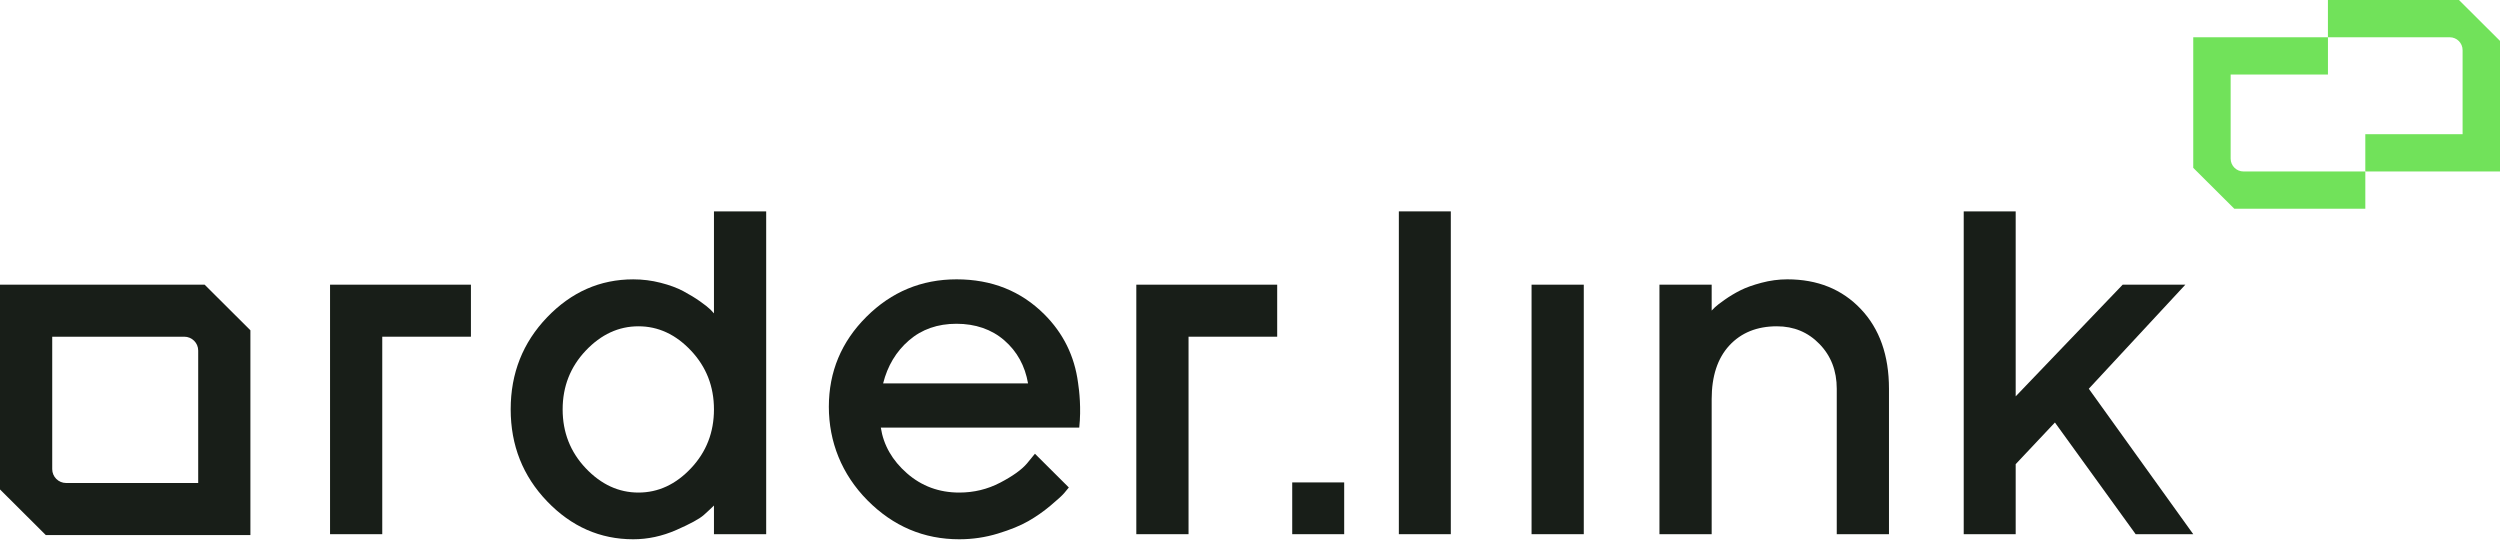
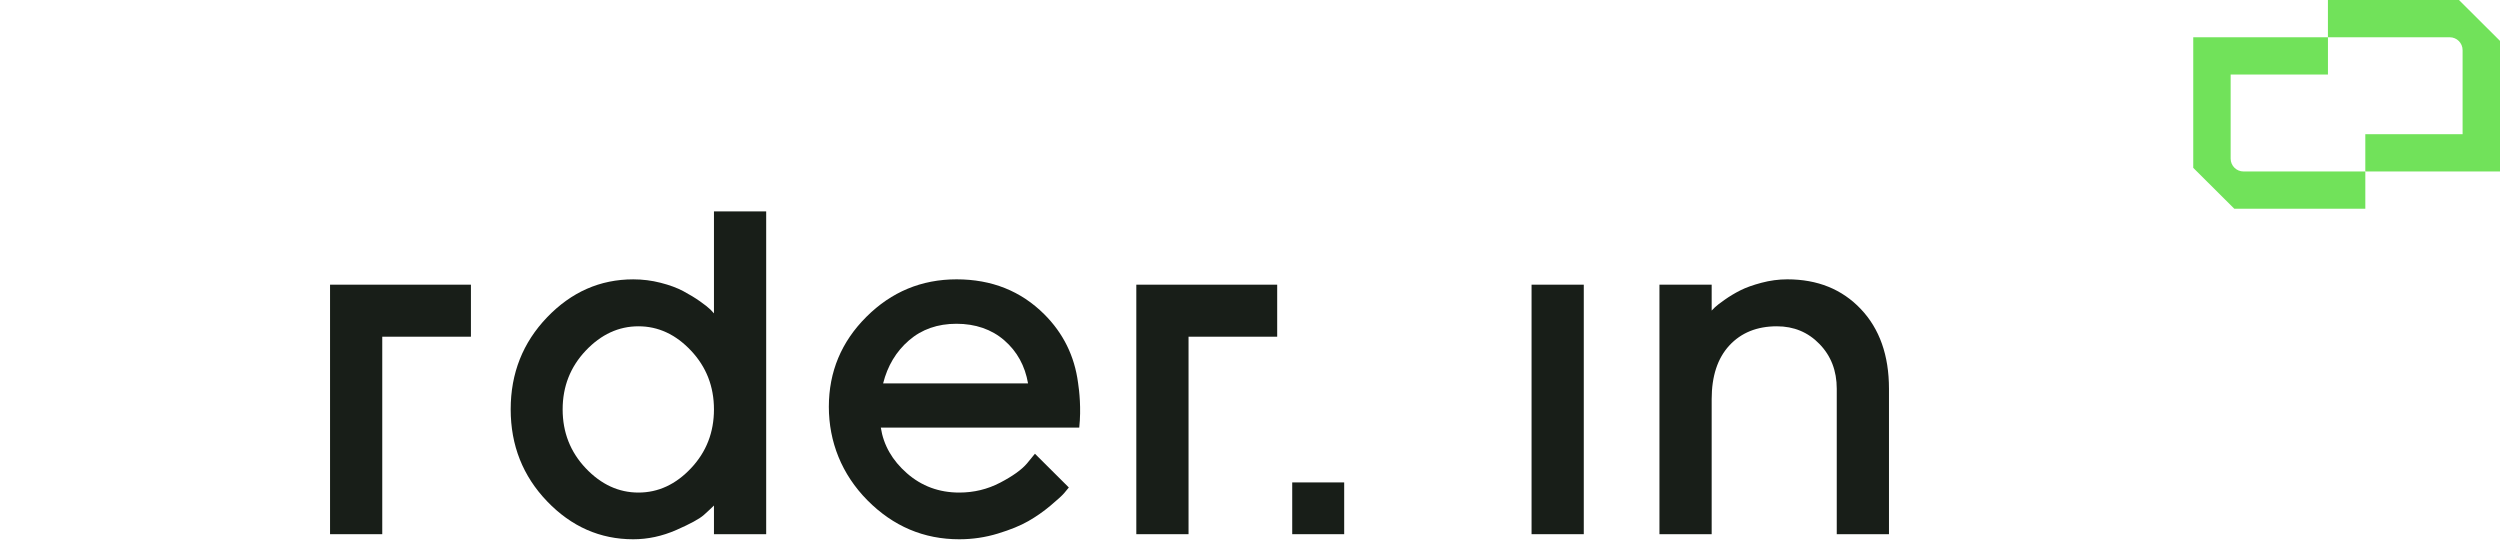
<svg xmlns="http://www.w3.org/2000/svg" width="154" height="34" viewBox="0 0 154 34" fill="none">
  <g clip-path="url(#clip0_284_165)">
    <path d="M137.408 4.592H143.402V2.296H135.104V10.339L137.633 12.858H145.704V10.563H138.202C137.764 10.563 137.408 10.209 137.408 9.772V4.592H137.408Z" fill="#71E25A" />
    <path d="M151.696 8.267H145.703V10.562H154V2.519L151.472 0H143.4V2.295H150.903C151.341 2.295 151.696 2.65 151.696 3.086V8.267Z" fill="#71E25A" />
    <path d="M40.693 17.419C41.242 17.559 41.708 17.731 42.089 17.934C42.471 18.138 42.814 18.346 43.117 18.56C43.42 18.774 43.635 18.943 43.761 19.068L43.98 19.303V13.021H47.197V32.907H43.98V31.14C43.834 31.286 43.627 31.478 43.361 31.718C43.094 31.958 42.526 32.268 41.658 32.649C40.79 33.029 39.906 33.219 39.006 33.219C36.966 33.219 35.198 32.44 33.702 30.882C32.206 29.323 31.458 27.434 31.458 25.213C31.458 22.993 32.206 21.104 33.702 19.545C35.198 17.987 36.966 17.208 39.006 17.208C39.581 17.208 40.144 17.278 40.693 17.419L40.693 17.419ZM42.568 28.841C43.51 27.84 43.98 26.634 43.98 25.221C43.98 23.808 43.51 22.602 42.568 21.601C41.627 20.6 40.546 20.1 39.328 20.1C38.109 20.1 37.026 20.6 36.079 21.601C35.133 22.602 34.659 23.808 34.659 25.221C34.659 26.634 35.133 27.84 36.079 28.841C37.026 29.841 38.109 30.342 39.328 30.342C40.547 30.342 41.627 29.841 42.568 28.841Z" fill="#181E18" />
-     <path d="M89.37 32.906H86.169V13.021H89.37V32.906V32.906Z" fill="#181E18" />
    <path d="M97.561 17.536H94.344V32.906H97.561V17.536Z" fill="#181E18" />
    <path d="M105.439 19.131L105.642 18.927C105.737 18.834 105.935 18.68 106.239 18.466C106.542 18.252 106.864 18.059 107.204 17.887C107.544 17.715 107.978 17.559 108.506 17.419C109.035 17.278 109.566 17.207 110.099 17.207C111.961 17.207 113.47 17.817 114.627 19.037C115.783 20.256 116.361 21.893 116.361 23.947V32.906H113.144V23.947C113.144 22.841 112.791 21.924 112.084 21.195C111.378 20.465 110.502 20.1 109.456 20.1C108.232 20.1 107.256 20.494 106.529 21.28C105.802 22.067 105.439 23.17 105.439 24.588V32.906H102.222V17.536H105.439V19.131L105.439 19.131Z" fill="#181E18" />
-     <path d="M128.67 23.947L135.104 32.906H131.557L126.583 26.026L124.166 28.591V32.906H120.965V13.021H124.166V24.416L130.757 17.536H134.618L128.67 23.947Z" fill="#181E18" />
    <path d="M29.009 17.536H23.547H20.331V20.741V32.906H23.547V20.741H29.009V17.536Z" fill="#181E18" />
    <path d="M78.675 17.536H73.214H69.997V20.741V32.906H73.214V20.741H78.675V17.536Z" fill="#181E18" />
    <path d="M66.408 23.578C66.19 21.931 65.496 20.524 64.325 19.357C62.886 17.924 61.087 17.207 58.927 17.207C56.767 17.207 54.915 17.976 53.372 19.514C51.829 21.051 51.057 22.899 51.057 25.057C51.057 27.215 51.85 29.219 53.434 30.819C55.02 32.419 56.905 33.219 59.092 33.219C59.908 33.219 60.7 33.102 61.469 32.867C62.238 32.633 62.863 32.377 63.344 32.101C63.826 31.825 64.281 31.507 64.71 31.147C65.139 30.788 65.418 30.532 65.549 30.381C65.68 30.23 65.777 30.112 65.84 30.029L63.752 27.95L63.266 28.544C62.941 28.929 62.389 29.326 61.61 29.732C60.831 30.139 59.991 30.342 59.091 30.342C57.846 30.342 56.772 29.946 55.867 29.153C54.962 28.361 54.425 27.423 54.258 26.339H66.482C66.608 25.149 66.484 24.075 66.408 23.578H66.408ZM54.4 23.618C54.672 22.534 55.202 21.651 55.992 20.968C56.782 20.285 57.758 19.944 58.919 19.944C60.08 19.944 61.085 20.285 61.869 20.968C62.654 21.651 63.14 22.534 63.328 23.618H54.399H54.4Z" fill="#181E18" />
-     <path d="M12.605 17.536H0V30.149L2.82 32.959H15.425V20.346L12.605 17.536ZM12.209 29.753H4.075C3.601 29.753 3.217 29.371 3.217 28.899V20.741H11.351C11.825 20.741 12.209 21.124 12.209 21.596V29.753H12.209Z" fill="#181E18" />
    <path d="M82.802 29.717H79.601V32.906H82.802V29.717Z" fill="#181E18" />
  </g>
  <defs>
    <clipPath id="clip0_284_165">
      <rect width="154" height="33.219" fill="white" />
    </clipPath>
  </defs>
</svg>